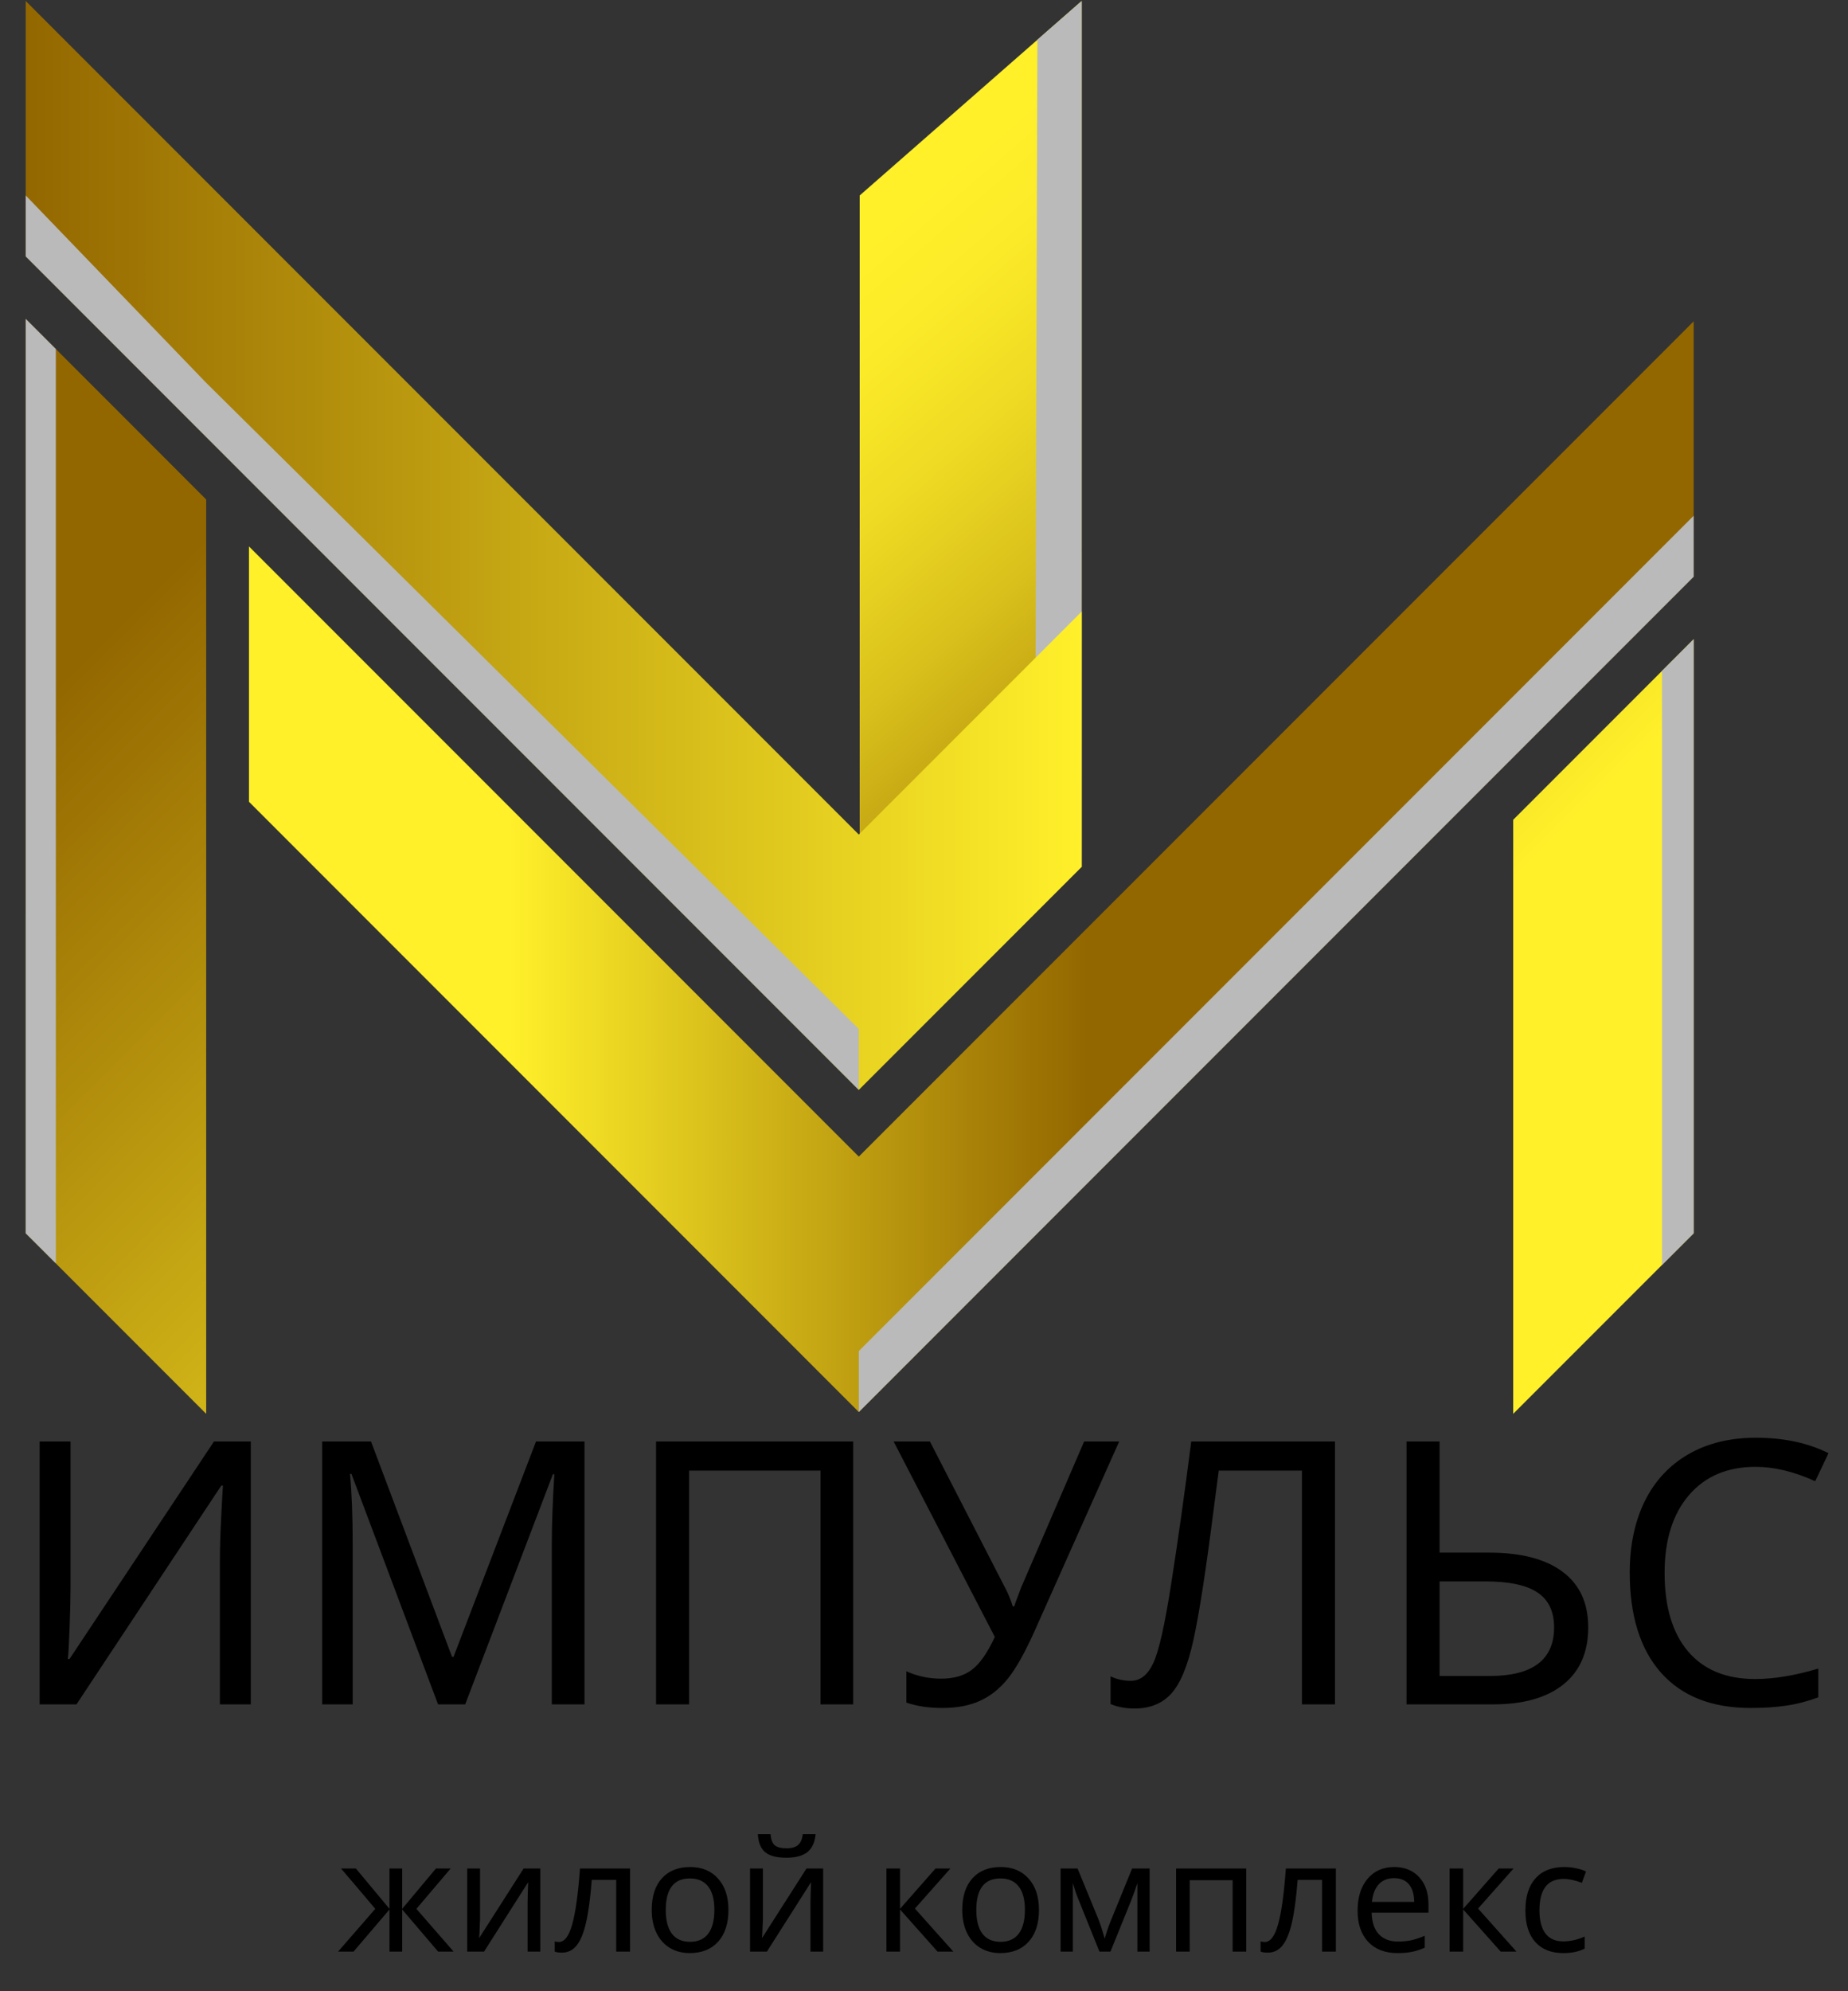
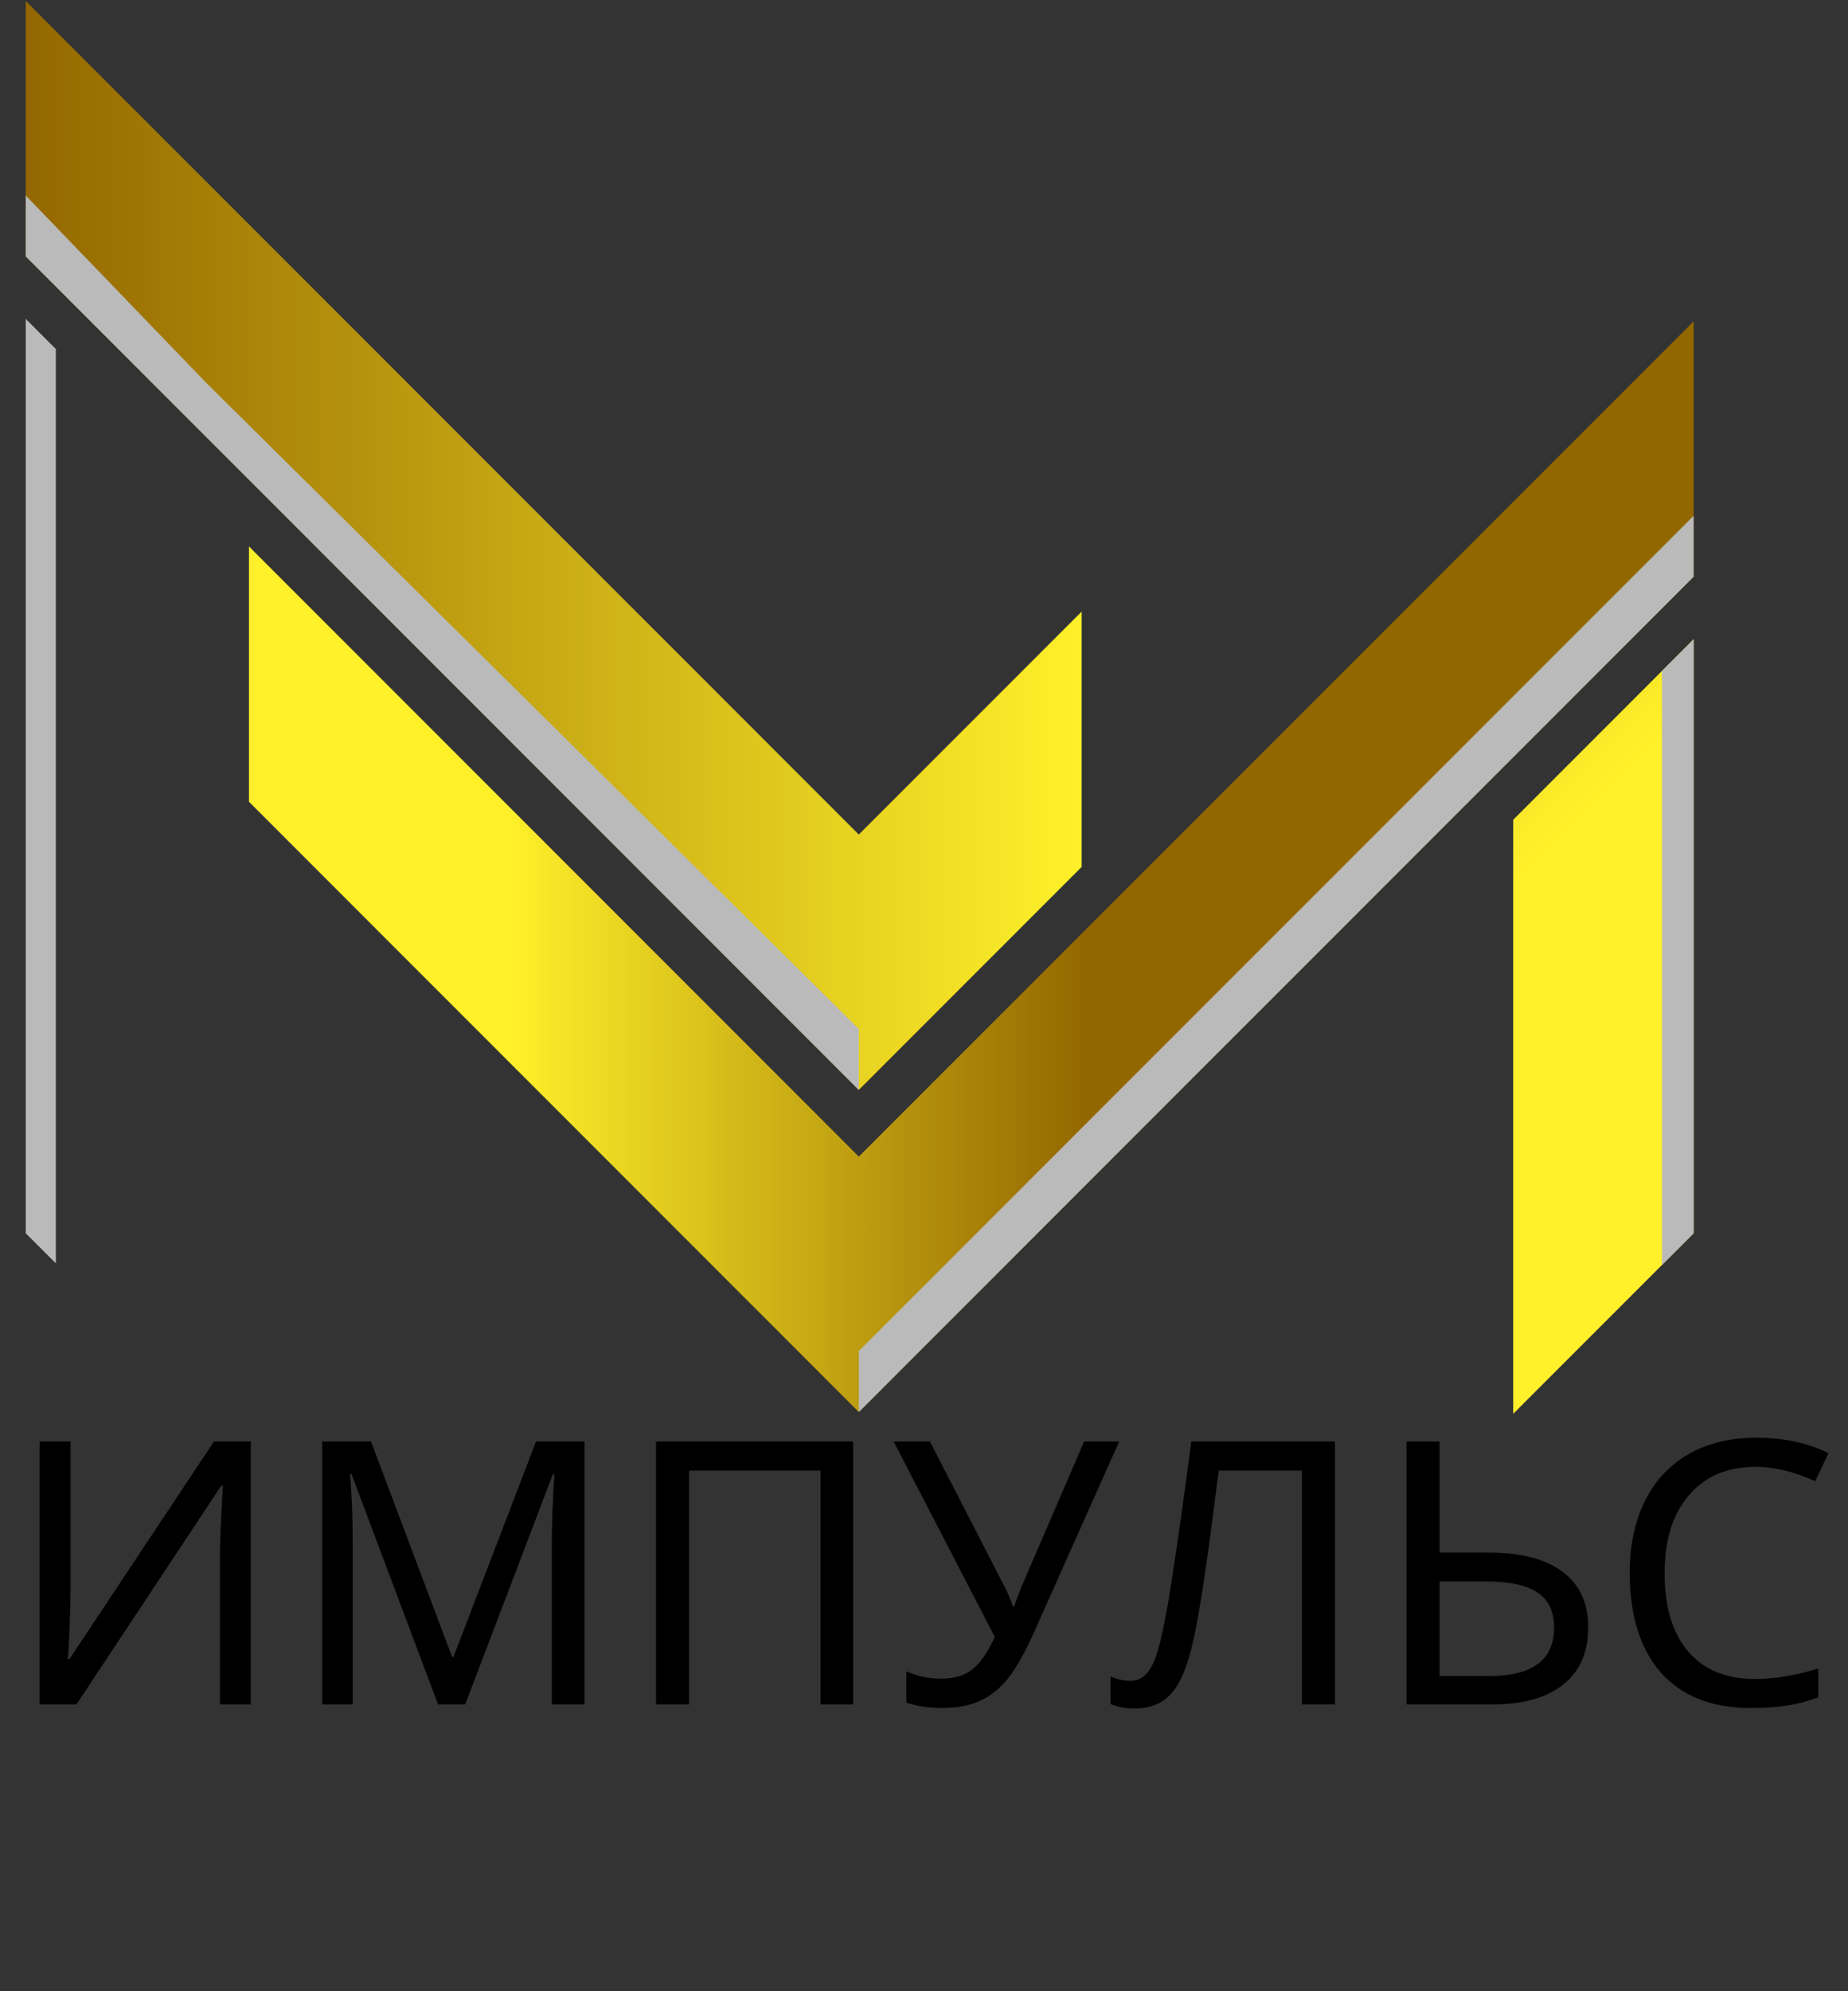
<svg xmlns="http://www.w3.org/2000/svg" width="273" height="294" viewBox="0 0 273 294" fill="none">
  <rect x="0" y="0" width="273" height="294" fill="#333333" stroke="none" />
-   <path d="M127 28.86L159.79 0.15V128H127V28.86Z" fill="url(#paint0_linear_3_175)" />
-   <path d="M153.25 5.87L159.79 0.15V128H152.89L153.25 5.87Z" fill="#BABABA" />
  <path d="M223.54 208.75L250.2 182.09V94.38L223.54 121.04V208.75Z" fill="url(#paint1_linear_3_175)" />
  <path d="M245.52 186.77L250.2 182.09V94.38L245.52 99.06V186.77Z" fill="#BABABA" />
-   <path d="M3.8 182.09L30.46 208.75V73.75L3.8 47.08V182.09Z" fill="url(#paint2_linear_3_175)" />
  <path d="M3.8 182.09L8.25 186.53V51.53L3.8 47.08V182.09Z" fill="#BABABA" />
  <path d="M126.87 170.77L36.78 80.68V118.38L126.87 208.48L250.2 85.15V47.45L126.87 170.77Z" fill="url(#paint3_linear_3_175)" />
  <path d="M126.87 123.22L3.8 0.15V37.86L30.46 64.52L126.87 160.92L159.79 128V90.3L126.87 123.22Z" fill="url(#paint4_linear_3_175)" />
  <path d="M3.8 28.86V37.86L30.46 64.52L126.87 160.92V151.92L30.46 56.52L3.8 28.86Z" fill="#BABABA" />
  <path d="M126.87 208.48L250.2 85.15V76.15L126.87 199.48V208.48Z" fill="#BABABA" />
  <path d="M5.854 251.648V212.834H10.421V234.153C10.421 235.657 10.377 237.648 10.288 240.126C10.2 242.604 10.111 244.215 10.023 244.958H10.261L31.607 212.834H37.049V251.648H32.483V230.542C32.483 228.701 32.545 226.56 32.669 224.117C32.792 221.657 32.881 220.064 32.934 219.338H32.695L11.297 251.648H5.854ZM47.589 251.648V212.834H54.81L66.784 244.639H66.996L79.182 212.834H86.35V251.648H81.518V227.781C81.518 225.126 81.642 221.754 81.89 217.666H81.677L68.722 251.648H64.713L51.916 217.613H51.704C51.969 220.445 52.102 223.94 52.102 228.1V251.648H47.589ZM96.916 251.648V212.834H126.04V251.648H121.208V217.135H101.801V251.648H96.916ZM132.014 212.834H137.376L148.474 234.418C148.916 235.25 149.297 236.17 149.615 237.179H149.828L150.04 236.542L150.863 234.365L160.155 212.834H165.332L152.934 240.604C151.465 243.896 150.129 246.294 148.925 247.799C147.722 249.303 146.341 250.409 144.784 251.117C143.244 251.825 141.376 252.179 139.182 252.179C137.182 252.179 135.421 251.914 133.899 251.383V246.763C135.509 247.489 137.217 247.852 139.022 247.852C140.916 247.852 142.438 247.409 143.589 246.524C144.757 245.639 145.881 244.029 146.96 241.692L132.014 212.834ZM164.058 251.595V247.507C164.978 247.949 165.978 248.17 167.058 248.17C168.456 248.17 169.562 247.294 170.376 245.542C171.208 243.772 172.102 239.781 173.058 233.569C174.031 227.356 175.005 220.445 175.978 212.834H197.217V251.648H192.332V217.135H180.04L179.217 223.454C178.102 232.161 177.129 238.4 176.297 242.17C175.465 245.94 174.376 248.569 173.031 250.055C171.704 251.524 169.89 252.259 167.589 252.259C166.279 252.259 165.102 252.038 164.058 251.595ZM207.783 251.648V212.834H212.668V229.241H219.943C224.704 229.241 228.341 230.188 230.854 232.082C233.368 233.958 234.624 236.692 234.624 240.285C234.624 243.931 233.403 246.737 230.96 248.701C228.518 250.666 225.049 251.648 220.553 251.648H207.783ZM212.668 247.454H220.075C226.412 247.454 229.58 245.064 229.58 240.285C229.58 237.931 228.766 236.215 227.137 235.135C225.527 234.038 222.934 233.489 219.359 233.489H212.668V247.454ZM240.757 232.188C240.757 228.188 241.491 224.684 242.96 221.675C244.447 218.666 246.598 216.347 249.412 214.719C252.244 213.091 255.571 212.277 259.394 212.277C263.5 212.277 267.075 213.038 270.12 214.56L268.155 218.701C265.058 217.285 262.12 216.577 259.341 216.577C255.164 216.577 251.881 217.976 249.491 220.772C247.102 223.569 245.907 227.392 245.907 232.241C245.907 237.25 247.067 241.117 249.385 243.843C251.704 246.551 255.005 247.905 259.288 247.905C262.049 247.905 265.155 247.392 268.606 246.365V250.613C266.96 251.215 265.376 251.622 263.854 251.834C262.332 252.064 260.58 252.179 258.598 252.179C252.881 252.179 248.474 250.445 245.376 246.976C242.297 243.489 240.757 238.56 240.757 232.188Z" fill="black" />
-   <path d="M49.944 288.147L55.438 281.837C53.131 279.098 51.444 277.114 50.38 275.886H52.58L57.538 281.837V275.886H59.414V281.837L64.394 275.886H66.572L61.513 281.837L67.007 288.147H64.718L59.414 281.927V288.147H57.538V281.927L52.234 288.147H49.944ZM69.017 288.147V275.886H70.916V283.367L70.826 285.534L70.782 286.159L77.348 275.886H79.816V288.147H77.94V280.922L77.973 279.37L78.029 277.896L71.508 288.147H69.017ZM81.949 288.147V286.639C82.105 286.699 82.314 286.729 82.574 286.729C83.393 286.729 84.044 285.865 84.528 284.138C85.02 282.411 85.403 279.66 85.678 275.886H93.071V288.147H91.027V277.561H87.421C87.212 280.241 86.929 282.347 86.572 283.881C86.222 285.407 85.76 286.528 85.187 287.242C84.621 287.95 83.895 288.303 83.01 288.303C82.526 288.303 82.172 288.251 81.949 288.147ZM96.276 281.994C96.276 279.999 96.775 278.446 97.772 277.337C98.77 276.221 100.169 275.662 101.971 275.662C103.698 275.662 105.068 276.232 106.08 277.371C107.1 278.502 107.61 280.043 107.61 281.994C107.61 283.996 107.104 285.56 106.092 286.684C105.079 287.808 103.68 288.37 101.893 288.37C100.784 288.37 99.801 288.113 98.945 287.6C98.089 287.078 97.43 286.334 96.968 285.366C96.507 284.398 96.276 283.274 96.276 281.994ZM98.353 281.994C98.353 283.535 98.654 284.707 99.257 285.511C99.868 286.308 100.765 286.706 101.949 286.706C103.117 286.706 104.007 286.308 104.618 285.511C105.228 284.707 105.533 283.535 105.533 281.994C105.533 280.453 105.224 279.295 104.606 278.521C103.996 277.739 103.099 277.348 101.915 277.348C99.54 277.348 98.353 278.897 98.353 281.994ZM110.804 288.147V275.886H112.702V283.367L112.613 285.534L112.568 286.159L119.135 275.886H121.602V288.147H119.726V280.922L119.76 279.37L119.816 277.896L113.294 288.147H110.804ZM111.954 270.816H113.83C113.897 271.59 114.098 272.13 114.433 272.435C114.776 272.74 115.368 272.893 116.209 272.893C116.976 272.893 117.541 272.729 117.906 272.401C118.278 272.074 118.505 271.545 118.587 270.816H120.486C120.374 272.022 119.968 272.904 119.269 273.462C118.569 274.013 117.534 274.289 116.164 274.289C114.735 274.289 113.693 274.017 113.037 273.473C112.39 272.93 112.029 272.044 111.954 270.816ZM130.949 288.147V275.886H132.959V281.837L138.196 275.886H140.396L135.159 281.793L140.832 288.147H138.498L132.959 281.927V288.147H130.949ZM142.149 281.994C142.149 279.999 142.648 278.446 143.646 277.337C144.643 276.221 146.043 275.662 147.845 275.662C149.572 275.662 150.942 276.232 151.954 277.371C152.974 278.502 153.484 280.043 153.484 281.994C153.484 283.996 152.978 285.56 151.965 286.684C150.953 287.808 149.553 288.37 147.766 288.37C146.657 288.37 145.674 288.113 144.818 287.6C143.962 287.078 143.303 286.334 142.842 285.366C142.38 284.398 142.149 283.274 142.149 281.994ZM144.227 281.994C144.227 283.535 144.528 284.707 145.131 285.511C145.741 286.308 146.639 286.706 147.822 286.706C148.991 286.706 149.881 286.308 150.491 285.511C151.102 284.707 151.407 283.535 151.407 281.994C151.407 280.453 151.098 279.295 150.48 278.521C149.87 277.739 148.972 277.348 147.789 277.348C145.414 277.348 144.227 278.897 144.227 281.994ZM156.678 288.147V275.886H159.19L162.283 283.412C162.559 284.112 162.864 285.05 163.199 286.226C163.422 285.415 163.705 284.577 164.048 283.714L167.241 275.886H169.832V288.147H168.023V278.041C167.763 278.852 167.457 279.705 167.107 280.598L164.048 288.147H162.417L159.358 280.553C159.209 280.196 159.06 279.805 158.911 279.381C158.77 278.956 158.628 278.51 158.487 278.041V288.147H156.678ZM173.741 288.147V275.886H184.103V288.147H182.093V277.605H175.751V288.147H173.741ZM186.225 288.147V286.639C186.382 286.699 186.59 286.729 186.851 286.729C187.669 286.729 188.321 285.865 188.805 284.138C189.296 282.411 189.68 279.66 189.955 275.886H197.347V288.147H195.304V277.561H191.697C191.489 280.241 191.206 282.347 190.848 283.881C190.498 285.407 190.037 286.528 189.464 287.242C188.898 287.95 188.172 288.303 187.286 288.303C186.802 288.303 186.449 288.251 186.225 288.147ZM200.552 282.105C200.552 280.14 201.04 278.577 202.015 277.415C202.99 276.247 204.308 275.662 205.968 275.662C207.509 275.662 208.738 276.161 209.653 277.159C210.569 278.149 211.027 279.492 211.027 281.19V282.407H202.629C202.667 283.799 203.02 284.856 203.69 285.578C204.36 286.301 205.309 286.662 206.538 286.662C207.193 286.662 207.815 286.606 208.403 286.494C208.991 286.375 209.679 286.148 210.469 285.813V287.577C209.791 287.868 209.155 288.072 208.559 288.191C207.963 288.311 207.26 288.37 206.448 288.37C204.61 288.37 203.165 287.816 202.116 286.706C201.073 285.59 200.552 284.056 200.552 282.105ZM202.674 280.81H208.916C208.901 279.664 208.637 278.793 208.123 278.197C207.61 277.602 206.884 277.304 205.946 277.304C204.986 277.304 204.226 277.613 203.668 278.231C203.11 278.848 202.778 279.708 202.674 280.81ZM214.142 288.147V275.886H216.152V281.837L221.39 275.886H223.59L218.352 281.793L224.025 288.147H221.691L216.152 281.927V288.147H214.142ZM225.343 282.083C225.343 280.028 225.838 278.446 226.828 277.337C227.826 276.221 229.244 275.662 231.083 275.662C231.678 275.662 232.266 275.725 232.847 275.852C233.435 275.971 233.919 276.127 234.299 276.321L233.685 277.996C232.65 277.609 231.768 277.415 231.038 277.415C229.802 277.415 228.89 277.806 228.302 278.588C227.714 279.362 227.42 280.52 227.42 282.061C227.42 283.542 227.714 284.678 228.302 285.467C228.89 286.248 229.761 286.639 230.915 286.639C231.995 286.639 233.055 286.401 234.098 285.925V287.711C233.249 288.151 232.196 288.37 230.937 288.37C229.173 288.37 227.8 287.83 226.817 286.751C225.834 285.664 225.343 284.108 225.343 282.083Z" fill="black" />
  <defs>
    <linearGradient id="paint0_linear_3_175" x1="61.644" y1="-30.344" x2="187.866" y2="115.433" gradientUnits="userSpaceOnUse">
      <stop offset="0.485" stop-color="#FFF02A" />
      <stop offset="0.558" stop-color="#FBEA28" />
      <stop offset="0.651" stop-color="#EEDA23" />
      <stop offset="0.756" stop-color="#D9C01B" />
      <stop offset="0.869" stop-color="#BC9B10" />
      <stop offset="0.988" stop-color="#976C02" />
      <stop offset="1" stop-color="#936700" />
    </linearGradient>
    <linearGradient id="paint1_linear_3_175" x1="258.093" y1="172.792" x2="43.526" y2="-41.775" gradientUnits="userSpaceOnUse">
      <stop offset="0.18" stop-color="#FFF02A" />
      <stop offset="0.58" stop-color="#936700" />
    </linearGradient>
    <linearGradient id="paint2_linear_3_175" x1="160.052" y1="270.834" x2="-54.515" y2="56.268" gradientUnits="userSpaceOnUse">
      <stop offset="0.214" stop-color="#FFF02A" />
      <stop offset="0.749" stop-color="#936700" />
    </linearGradient>
    <linearGradient id="paint3_linear_3_175" x1="36.778" y1="127.964" x2="250.197" y2="127.964" gradientUnits="userSpaceOnUse">
      <stop offset="0.18" stop-color="#FFF02A" />
      <stop offset="0.58" stop-color="#936700" />
    </linearGradient>
    <linearGradient id="paint4_linear_3_175" x1="3.803" y1="80.537" x2="159.795" y2="80.537" gradientUnits="userSpaceOnUse">
      <stop stop-color="#936700" />
      <stop offset="1" stop-color="#FFF02A" />
    </linearGradient>
  </defs>
</svg>